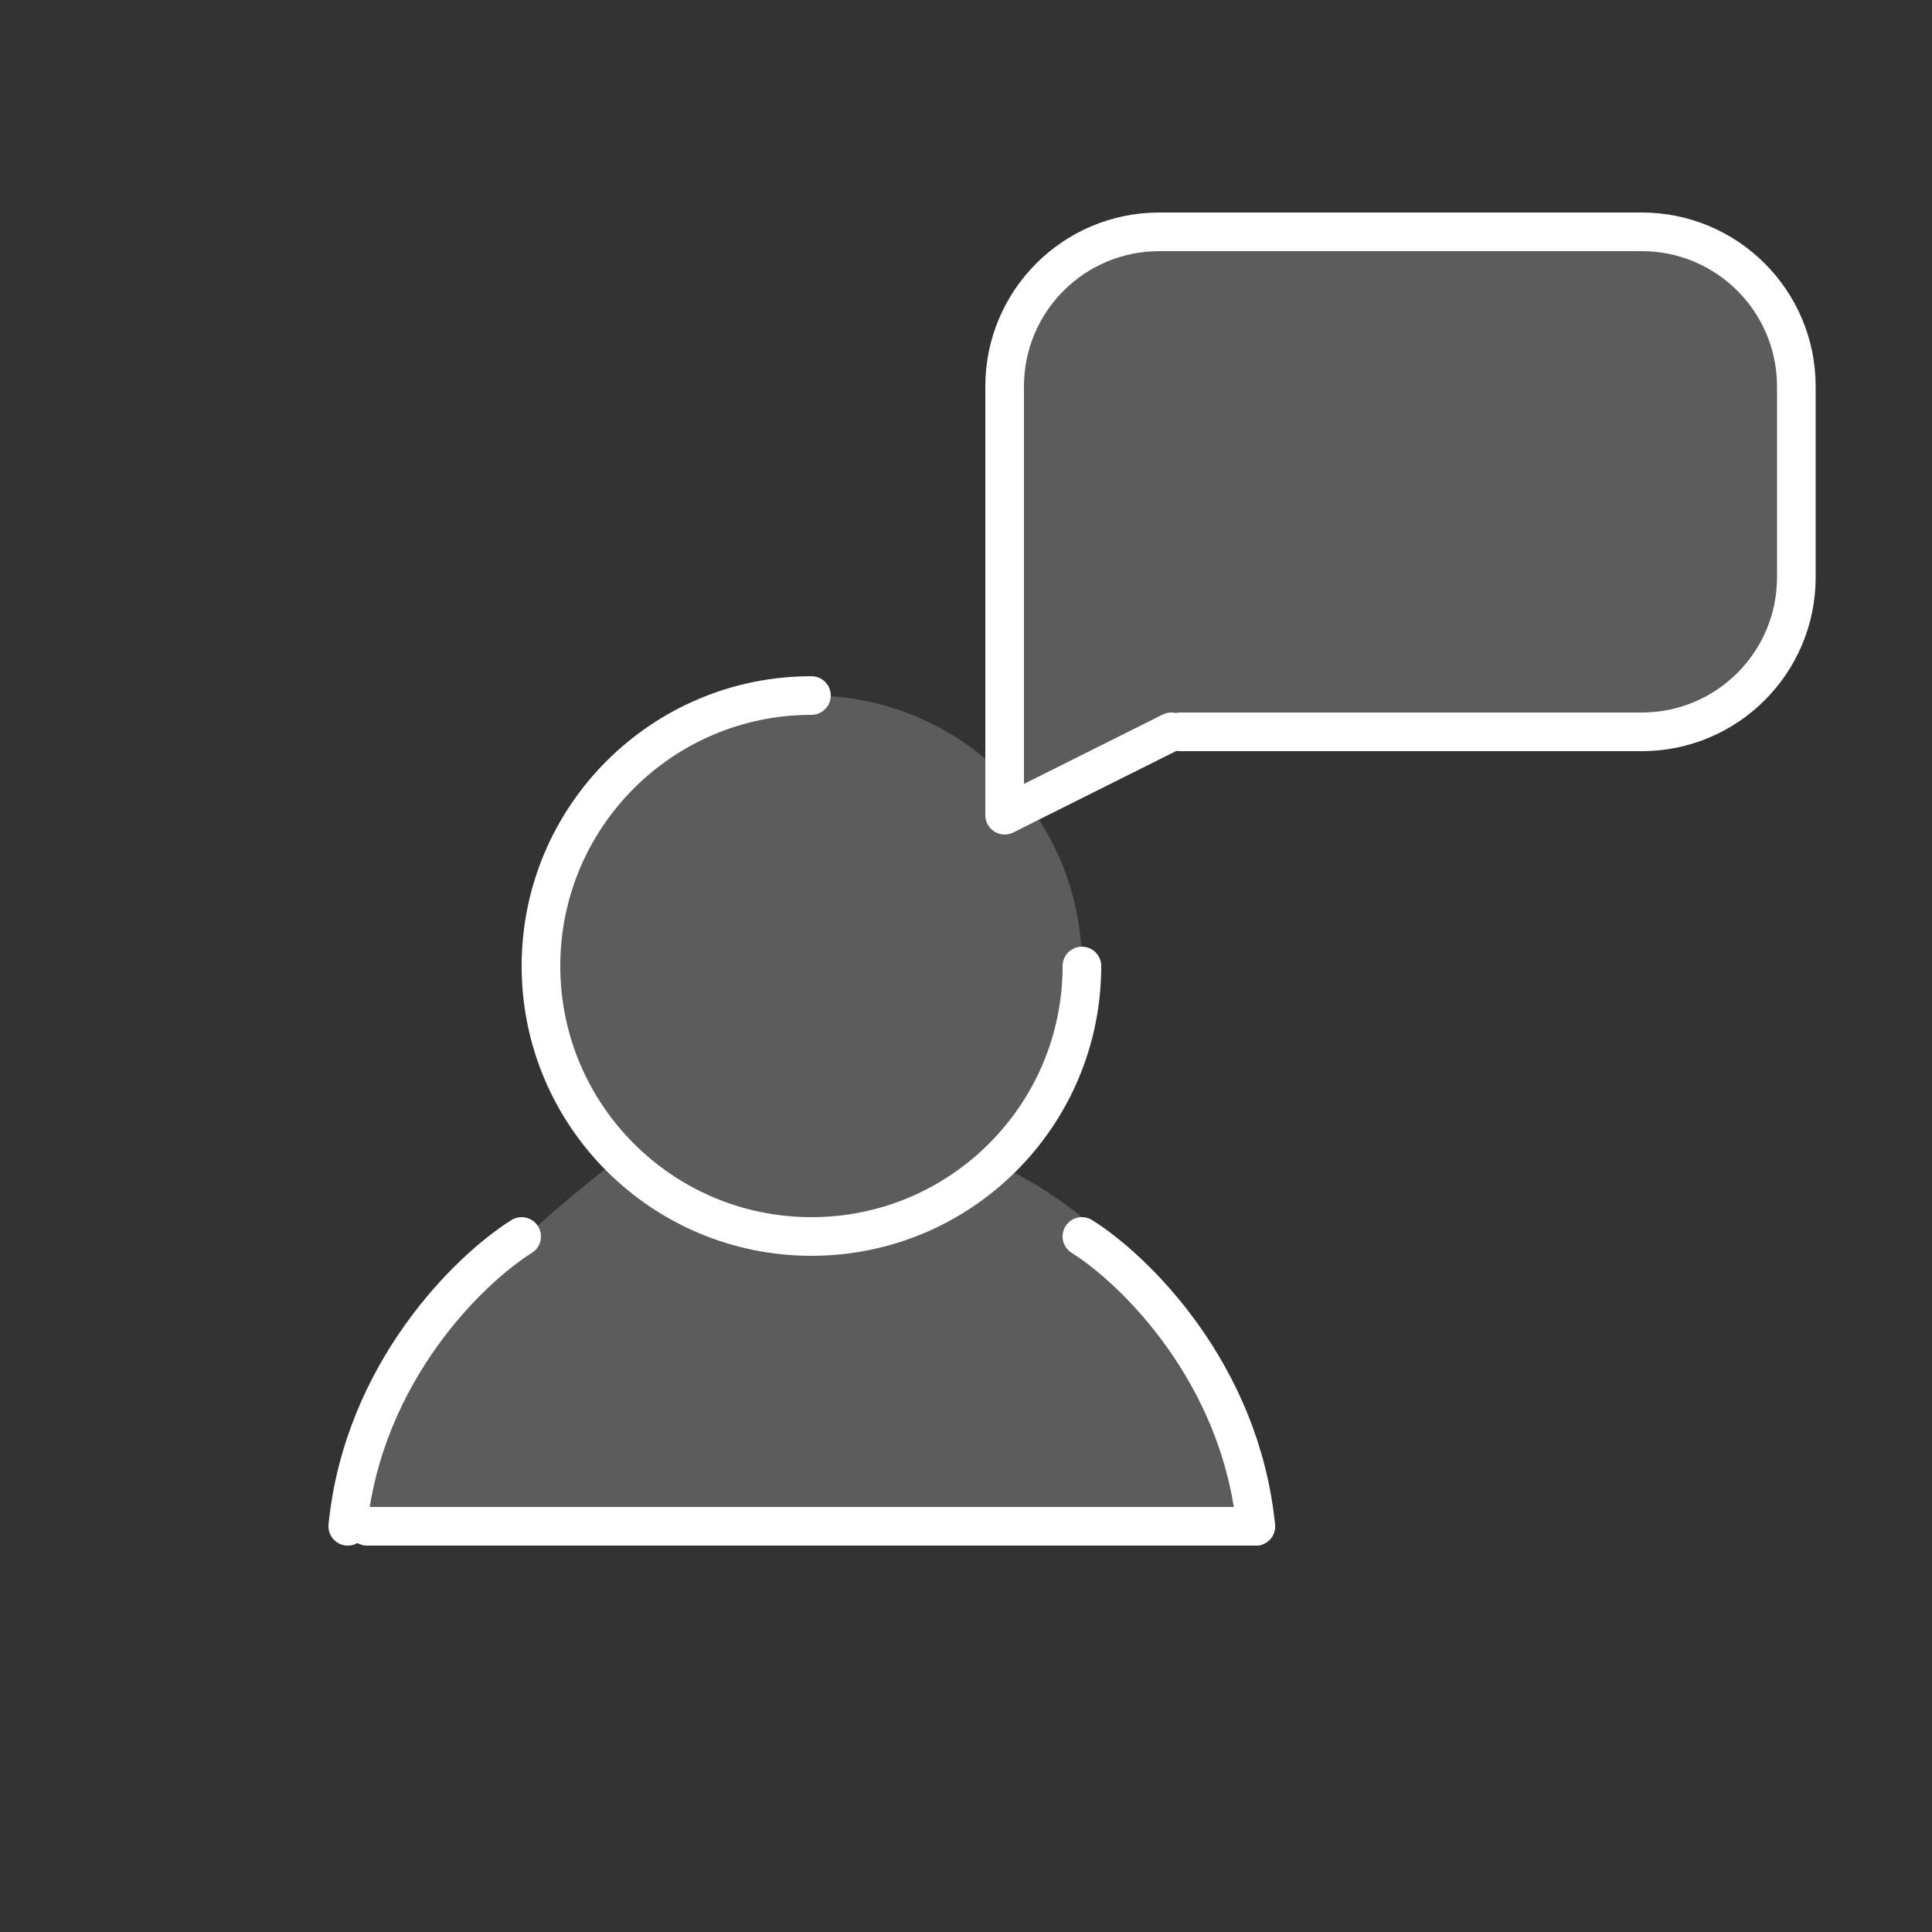
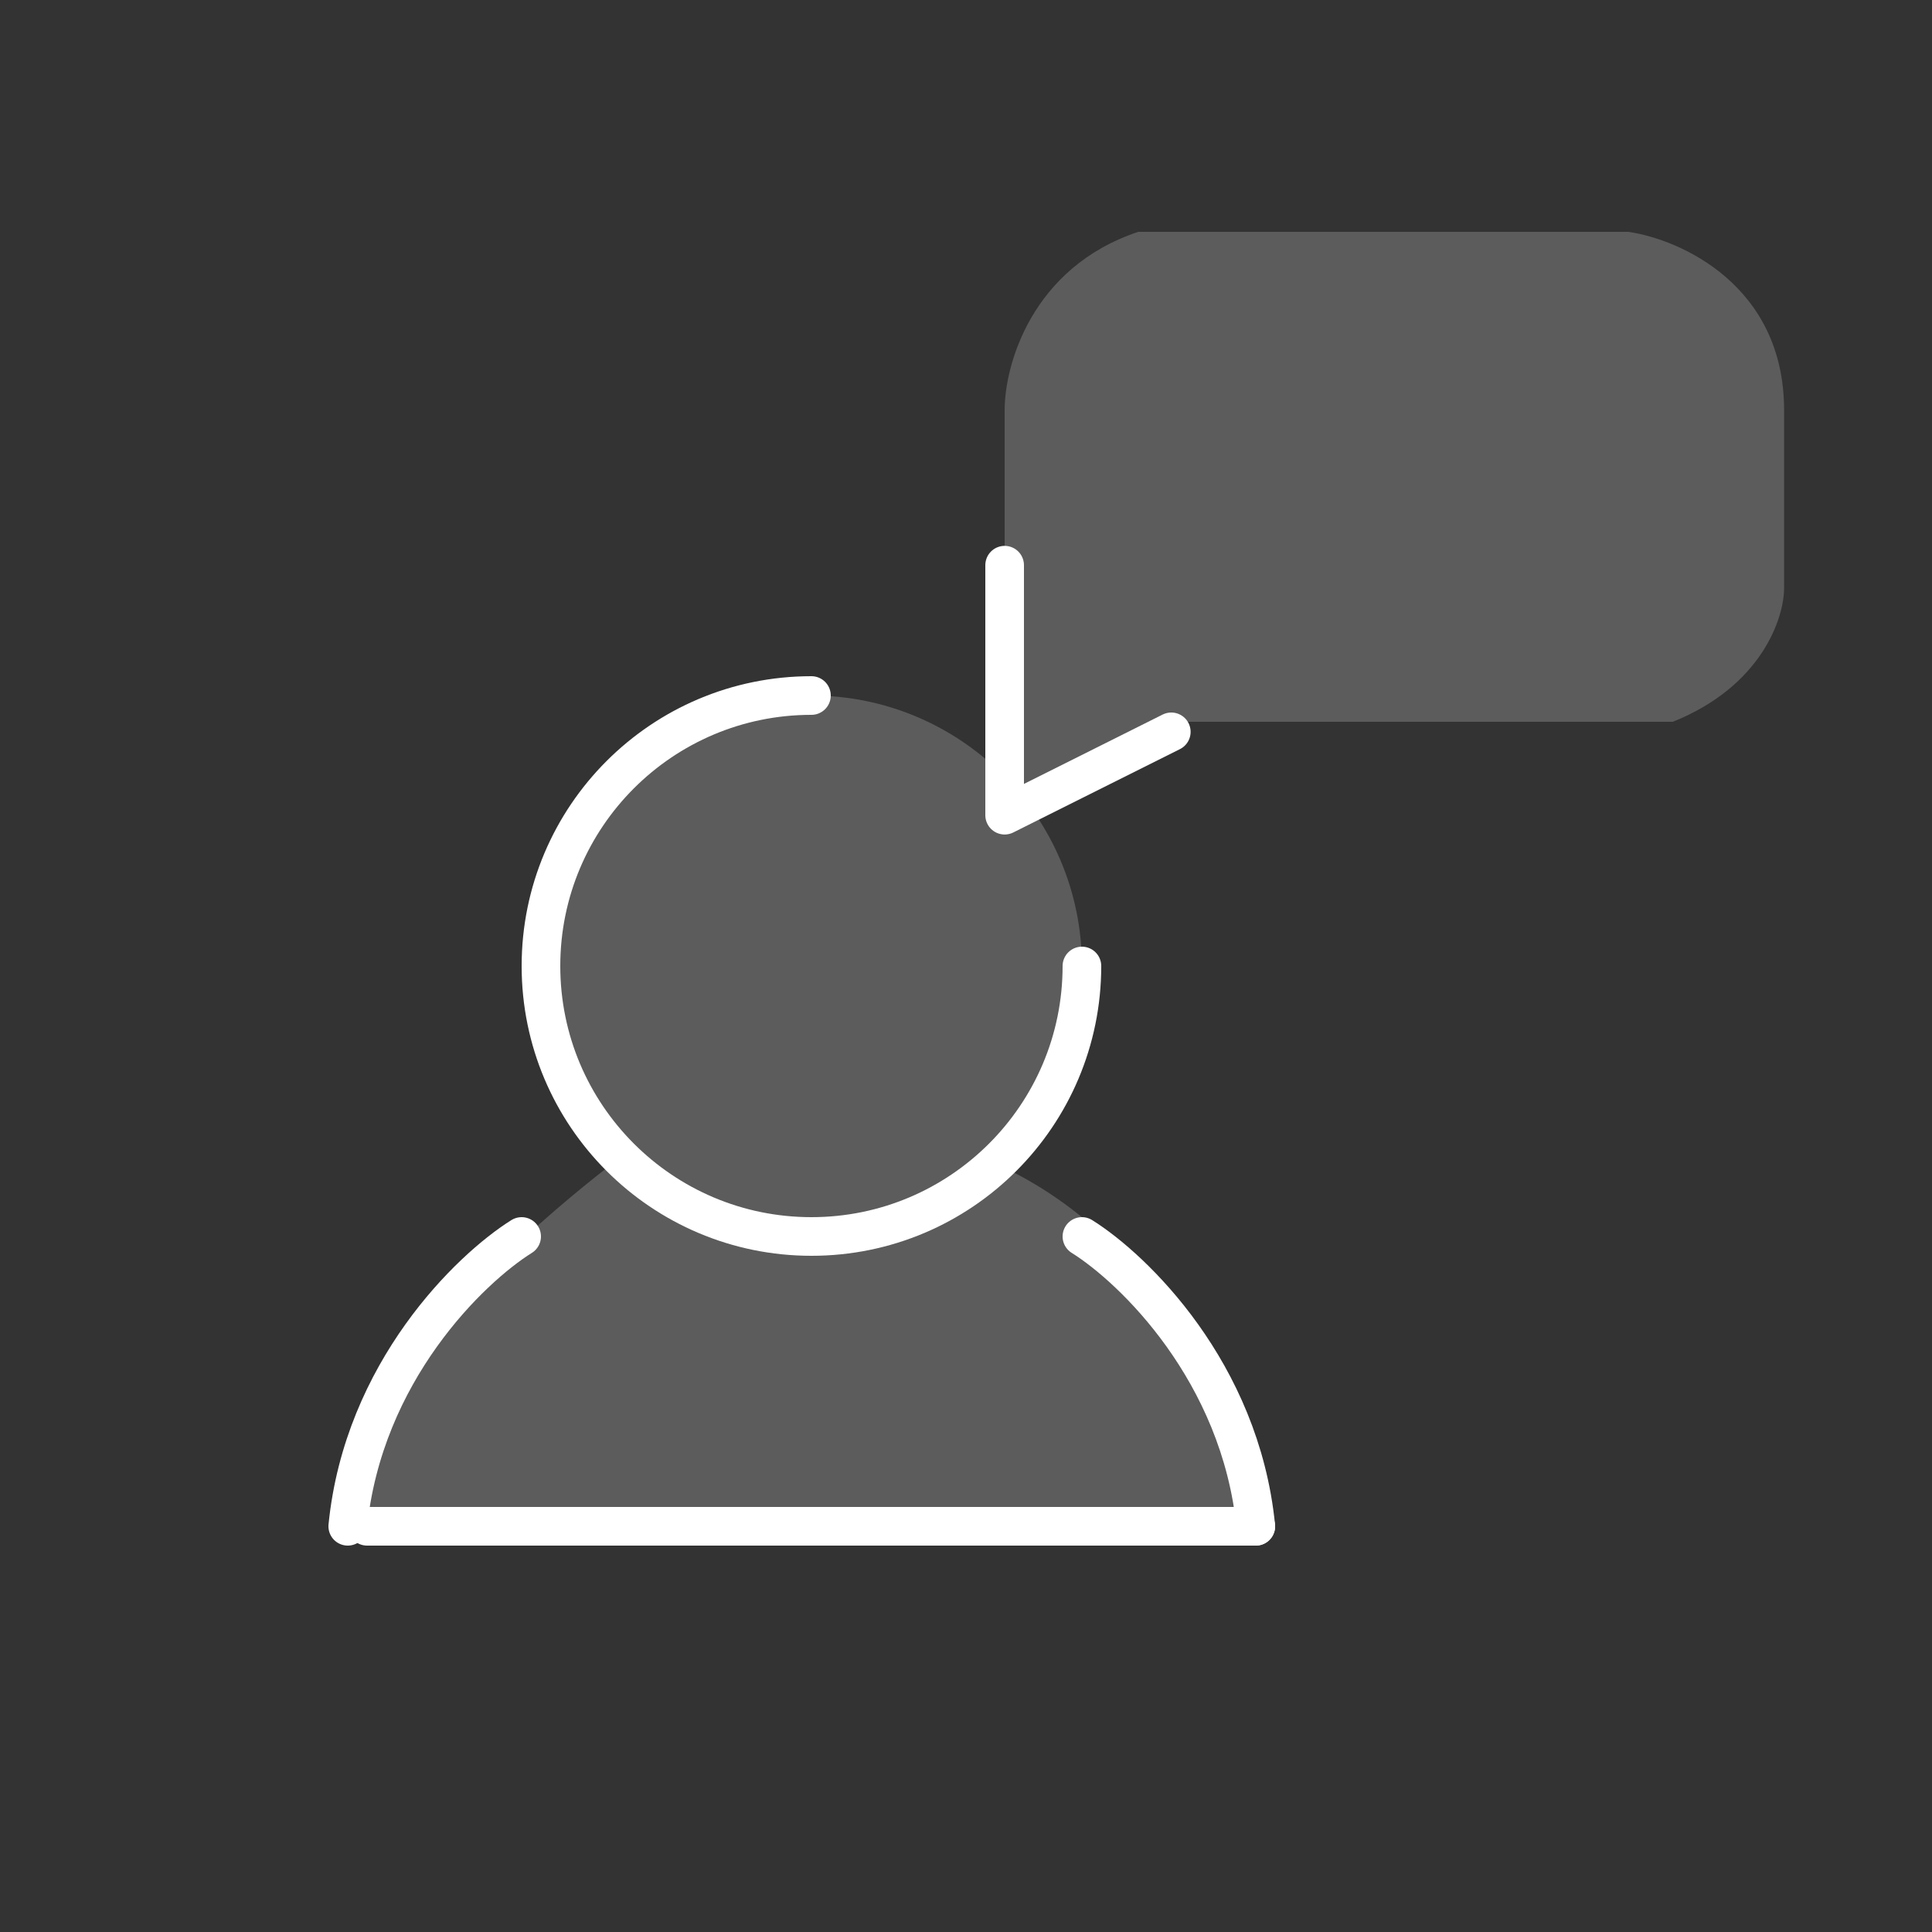
<svg xmlns="http://www.w3.org/2000/svg" width="50" height="50" viewBox="0 0 50 50" fill="none">
  <rect x="0" y="0" width="50" height="50" fill="#333333" stroke="none" />
  <circle cx="21" cy="25" r="7" fill="white" fill-opacity="0.2" />
  <path d="M28 25C28 28.866 24.866 32 21 32C17.134 32 14 28.866 14 25C14 21.134 17.134 18 21 18" stroke="white" stroke-linecap="round" />
  <path d="M13.5 32C12.167 32.833 9.4 35.5 9 39.5" stroke="white" stroke-linecap="round" />
  <path d="M28 32C29.333 32.833 32.1 35.5 32.5 39.5" stroke="white" stroke-linecap="round" />
  <line x1="9.5" y1="39.5" x2="32.5" y2="39.5" stroke="white" stroke-linecap="round" />
  <path d="M10.5 35.5C11.7 33.5 14.667 31 16 30C17.5 31.5 19.5 32 21.5 32C23.1 32 24.833 30.667 25.5 30C30.3 32 32.167 37.167 32.5 39.5H9C9 39 9.3 37.5 10.5 35.5Z" fill="white" fill-opacity="0.2" />
  <path d="M42.138 6H29.458C26.692 6.922 26 9.458 26 10.611V20.985L30.611 18.68H43.291C45.596 17.758 46.172 15.99 46.172 15.222V10.611C46.172 7.383 43.483 6.192 42.138 6Z" fill="white" fill-opacity="0.2" />
  <path d="M26 14.627V21.097L30.313 18.94" stroke="white" stroke-linecap="round" stroke-linejoin="round" />
-   <path d="M26 14.959V10C26 7.791 27.791 6 30 6H42.489C44.698 6 46.489 7.791 46.489 10V14.94C46.489 17.149 44.698 18.94 42.489 18.94H30.553" stroke="white" stroke-linecap="round" />
</svg>